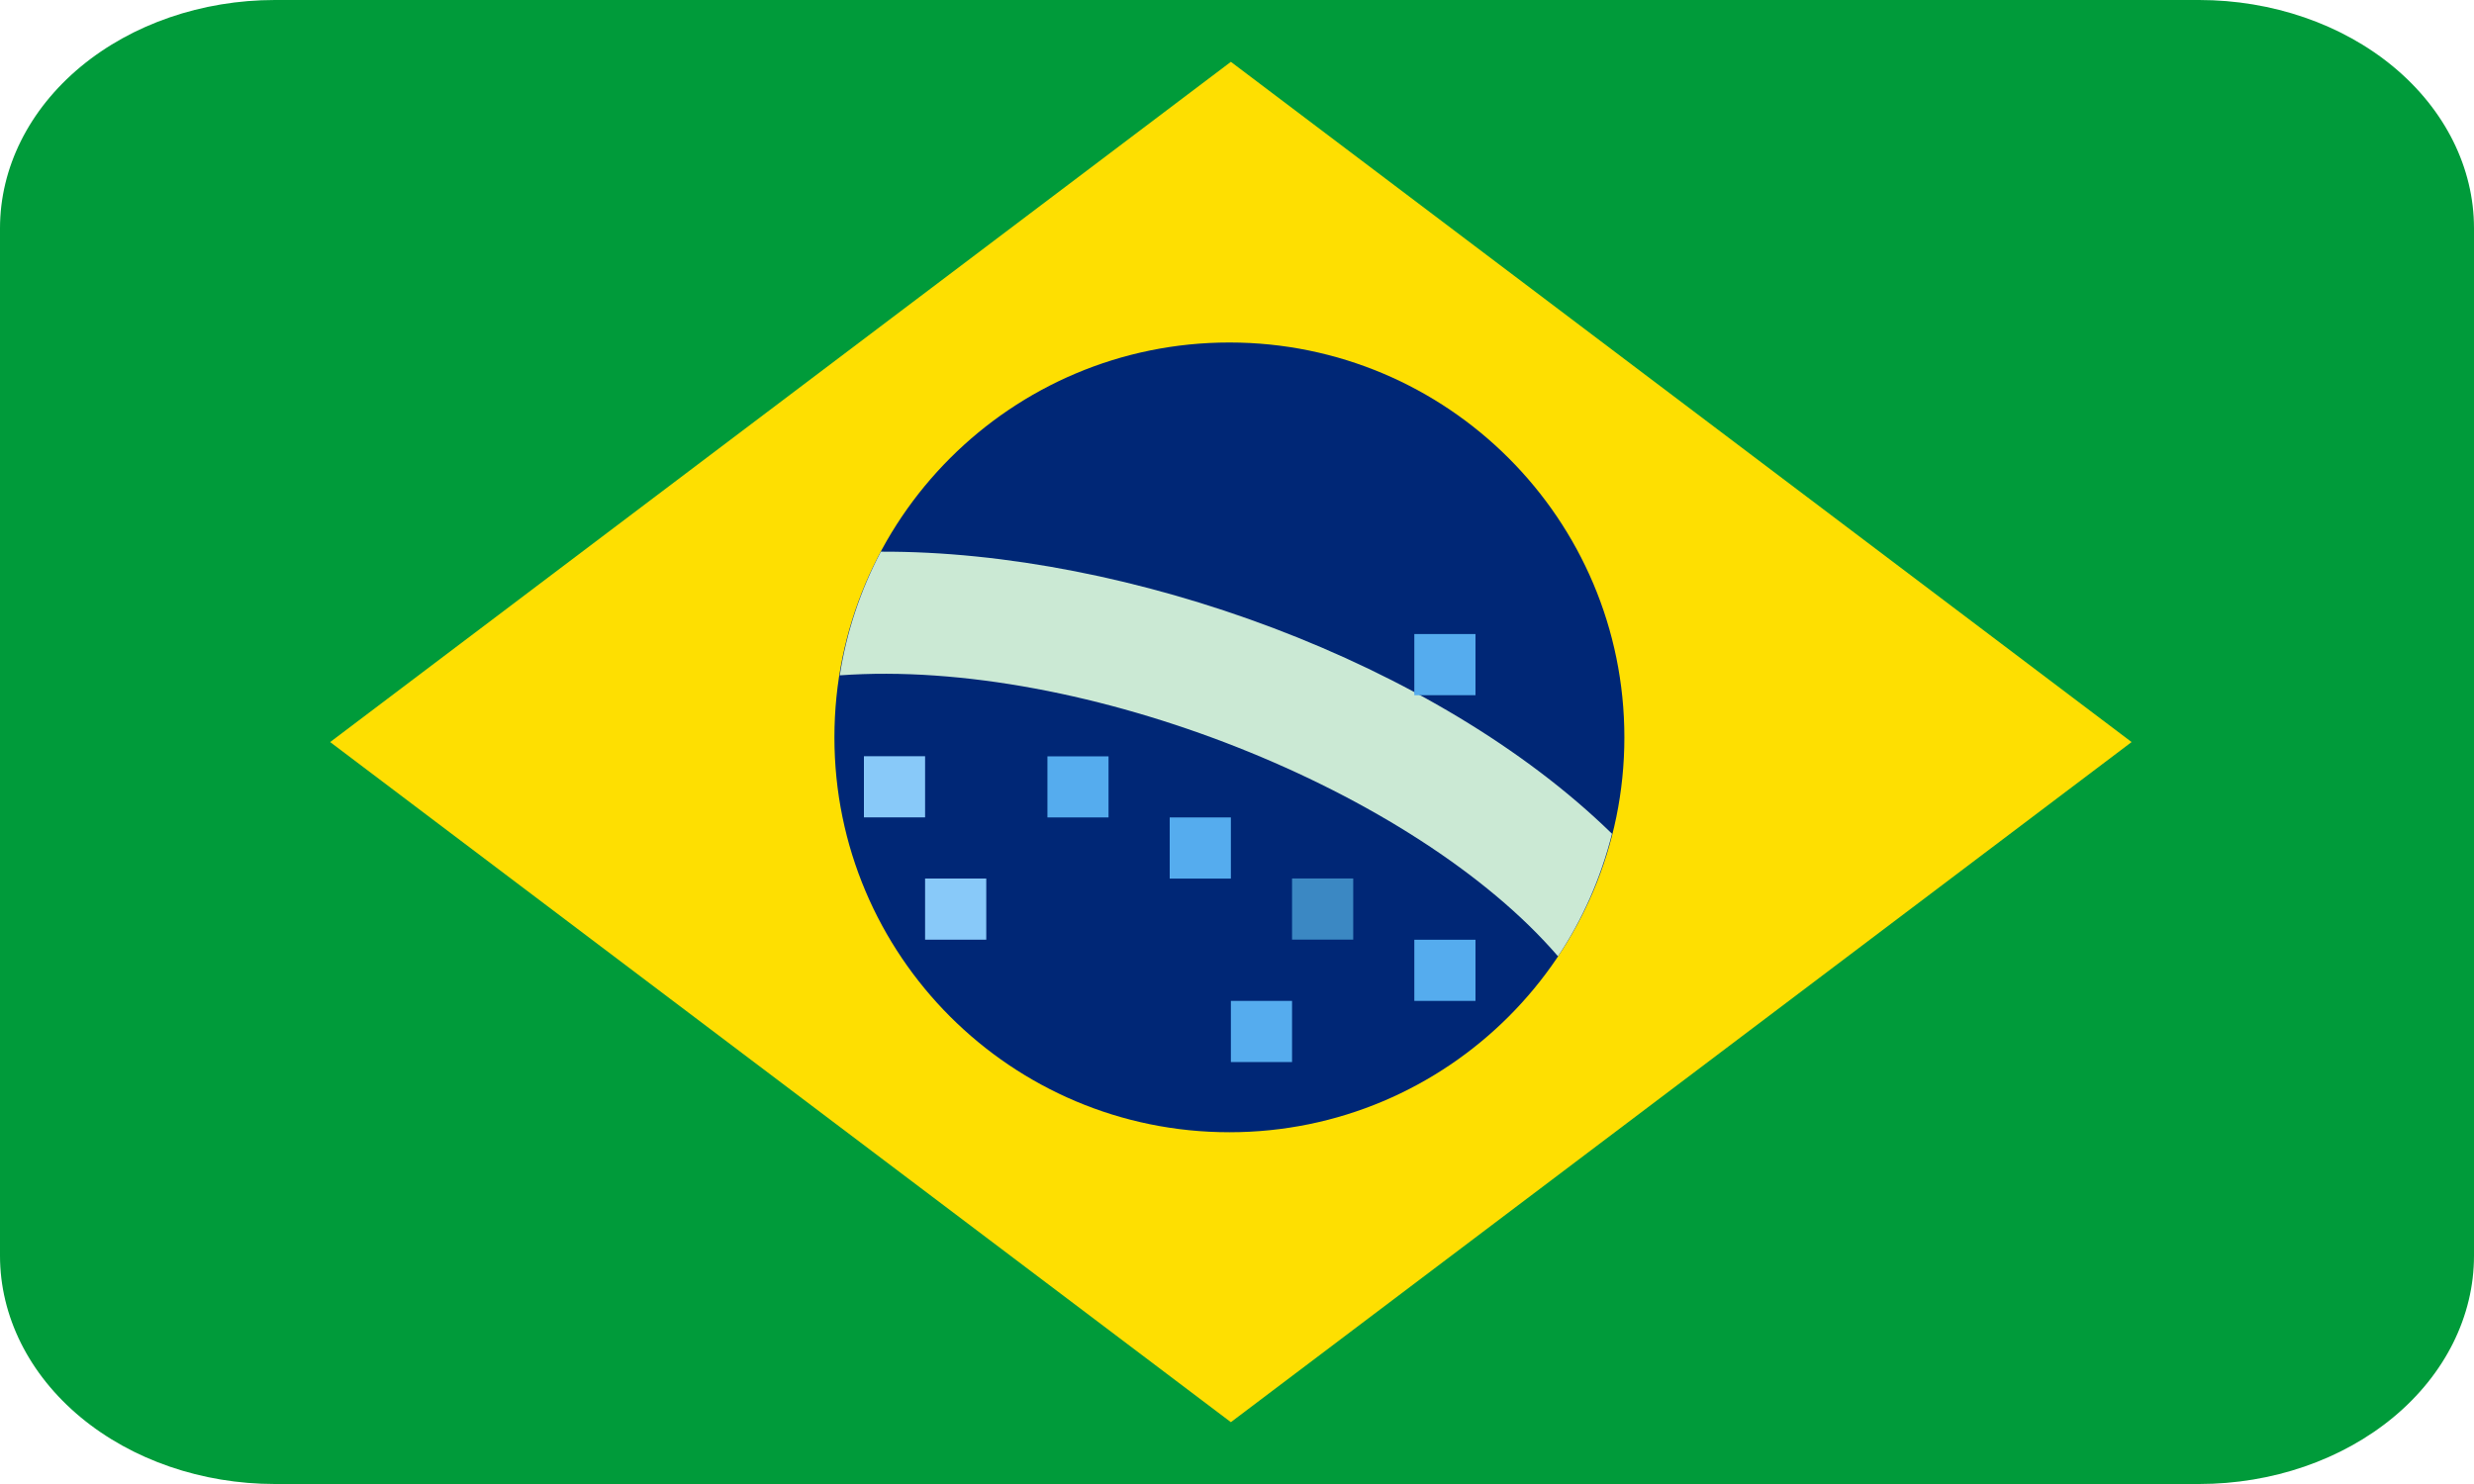
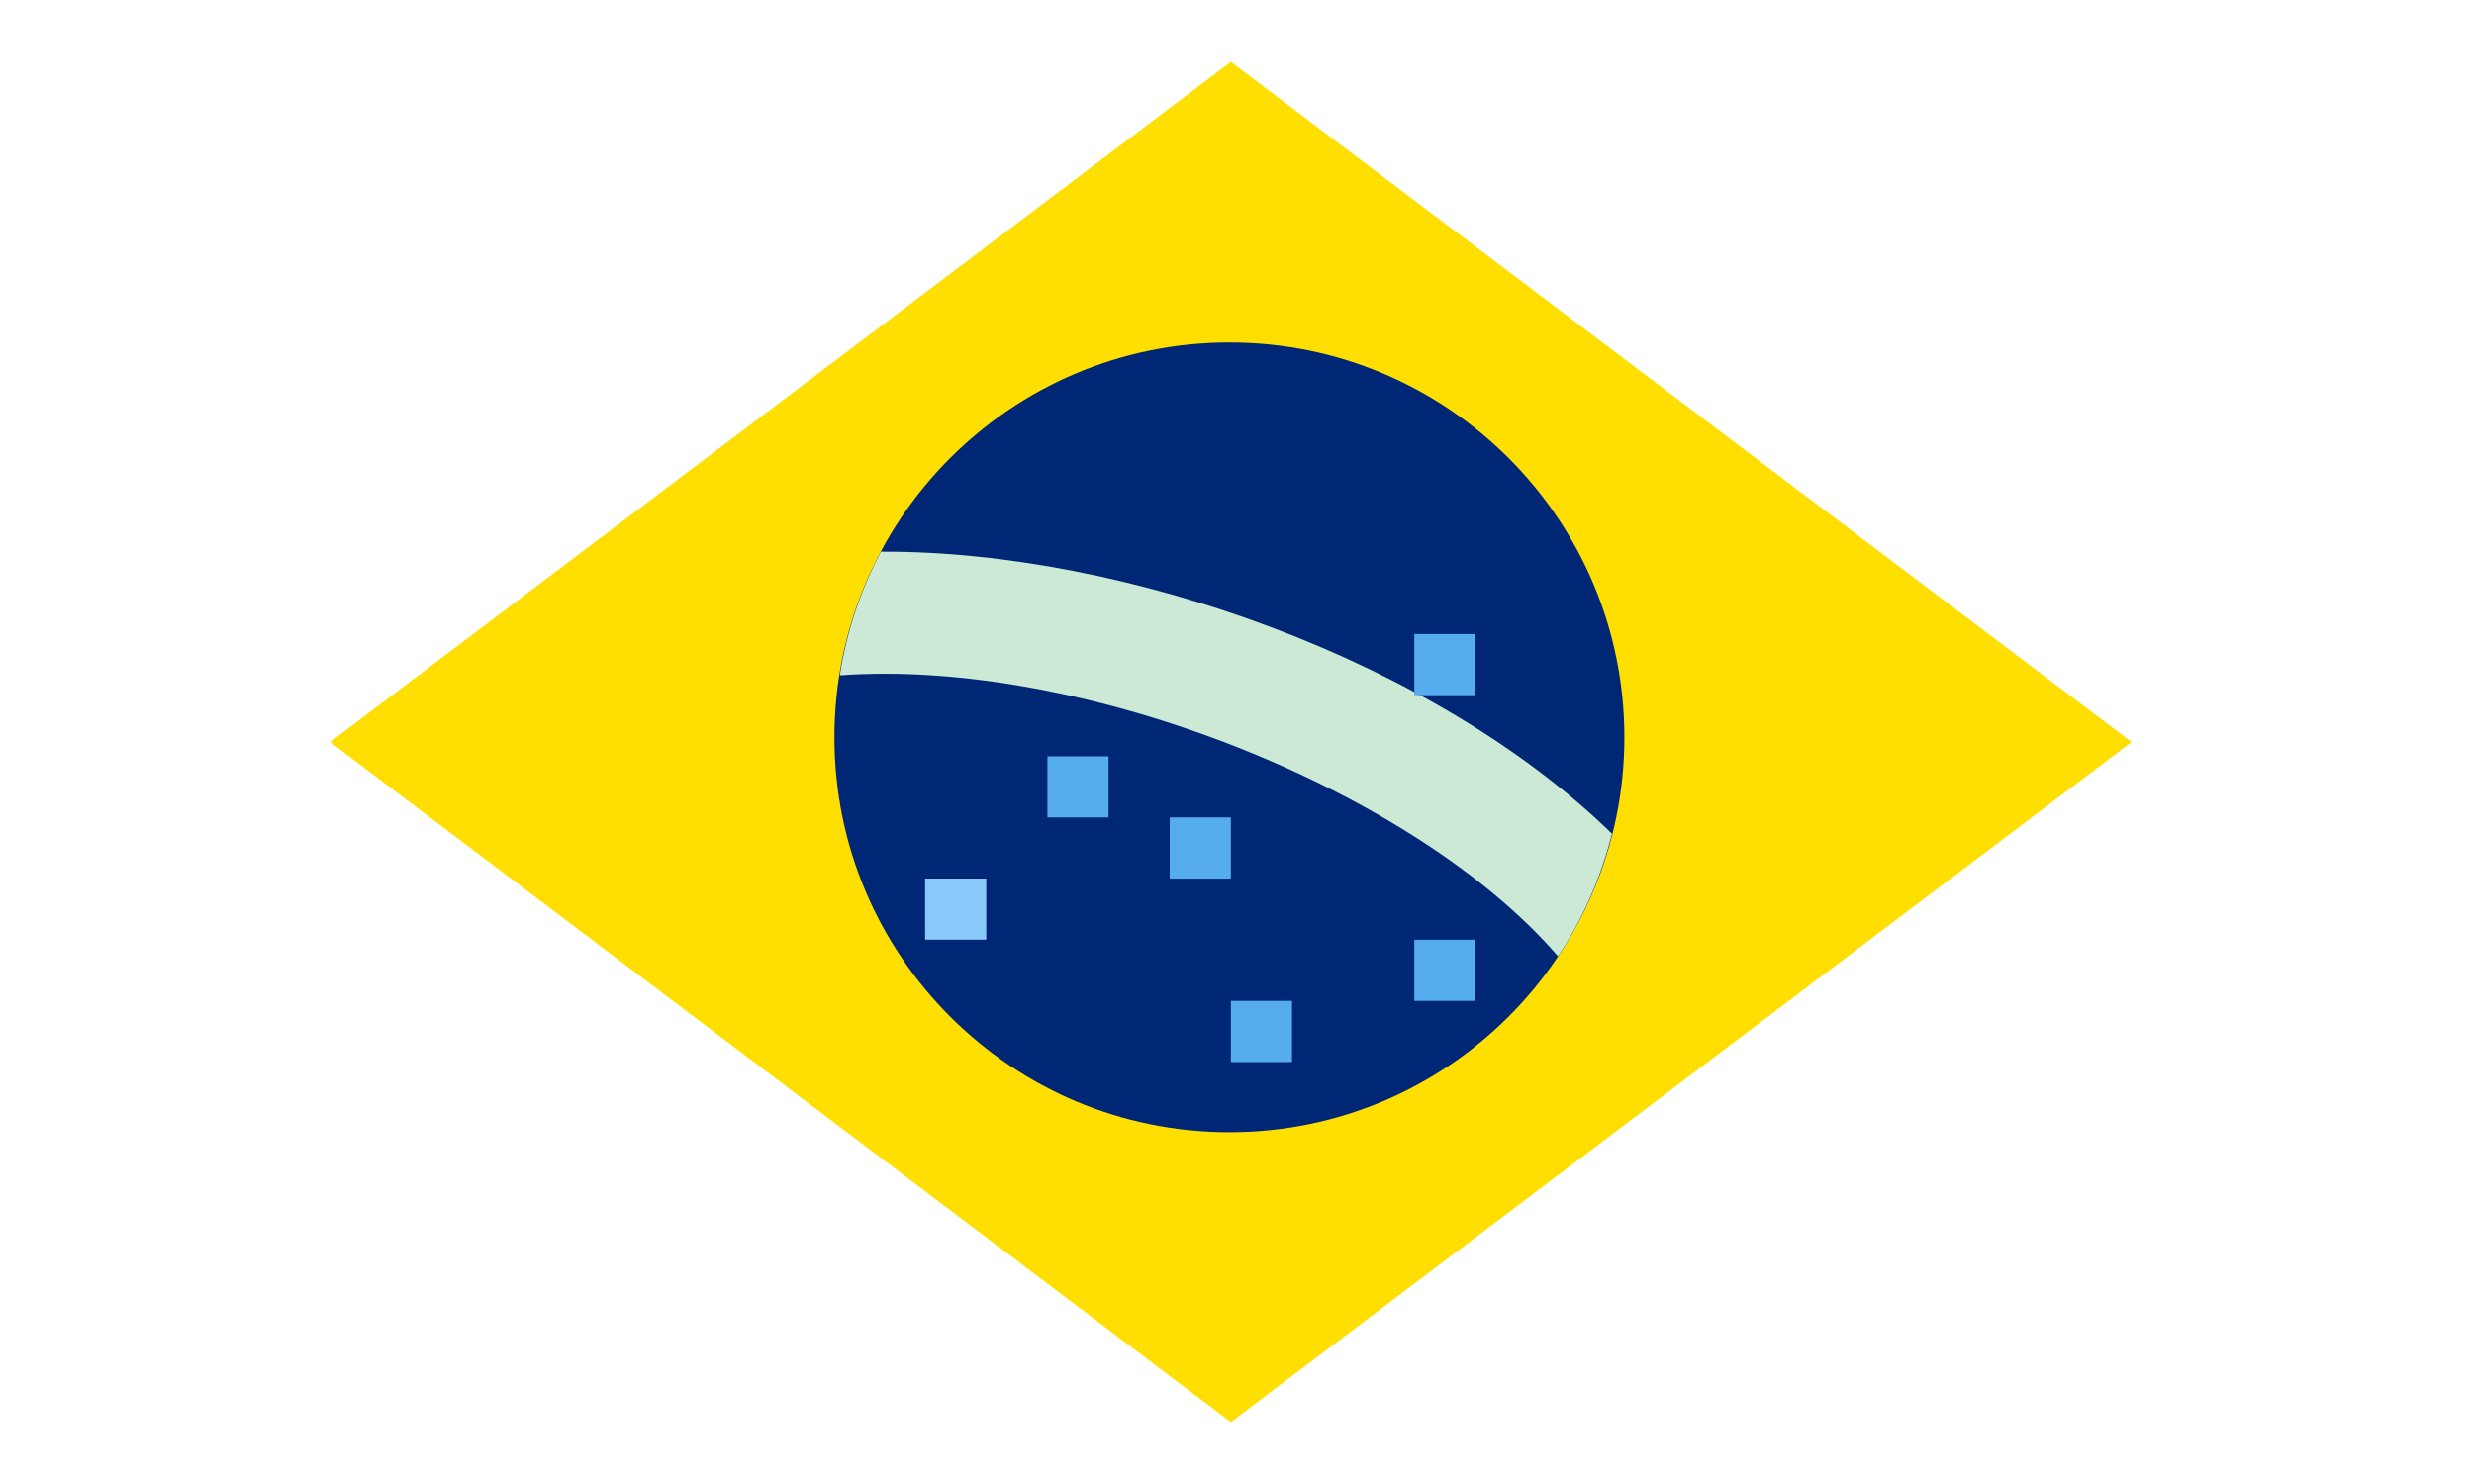
<svg xmlns="http://www.w3.org/2000/svg" width="40" height="24" viewBox="0 0 40 24" fill="none">
  <g clip-path="url(#clip0_1054_4685)">
-     <path d="M40 20.308C40 21.287 39.532 22.226 38.698 22.919C37.865 23.611 36.734 24 35.556 24H4.444C3.266 24 2.135 23.611 1.302 22.919C0.468 22.226 0 21.287 0 20.308V3.692C0 2.713 0.468 1.774 1.302 1.081C2.135 0.389 3.266 0 4.444 0H35.556C36.734 0 37.865 0.389 38.698 1.081C39.532 1.774 40 2.713 40 3.692V20.308Z" fill="#009B3A" />
    <path d="M34.464 12.001L19.901 23L5.338 12.001L19.901 1L34.464 12.001Z" fill="#FEDF01" />
    <path d="M19.877 18.311C23.404 18.311 26.263 15.451 26.263 11.925C26.263 8.398 23.404 5.539 19.877 5.539C16.35 5.539 13.491 8.398 13.491 11.925C13.491 15.451 16.35 18.311 19.877 18.311Z" fill="#002776" />
    <path d="M14.242 8.922C13.911 9.547 13.686 10.223 13.578 10.922C17.528 10.636 22.889 12.792 25.19 15.466C25.588 14.869 25.882 14.2 26.063 13.484C23.224 10.708 18.235 8.906 14.242 8.922Z" fill="#CBE9D4" />
-     <path d="M13.968 12.23H14.957V13.219H13.968V12.23ZM14.957 14.208H15.946V15.197H14.957V14.208Z" fill="#88C9F9" />
+     <path d="M13.968 12.23H14.957H13.968V12.23ZM14.957 14.208H15.946V15.197H14.957V14.208Z" fill="#88C9F9" />
    <path d="M16.935 12.232H17.923V13.22H16.935V12.232ZM18.912 13.22H19.901V14.209H18.912V13.22ZM22.867 15.198H23.856V16.187H22.867V15.198ZM19.901 16.187H20.89V17.176H19.901V16.187ZM22.867 10.254H23.856V11.243H22.867V10.254Z" fill="#55ACEE" />
-     <path d="M20.89 14.207H21.879V15.196H20.89V14.207Z" fill="#3B88C3" />
  </g>
  <defs>
    <clipPath id="clip0_1054_4685">
      <rect width="40" height="24" fill="white" />
    </clipPath>
  </defs>
</svg>